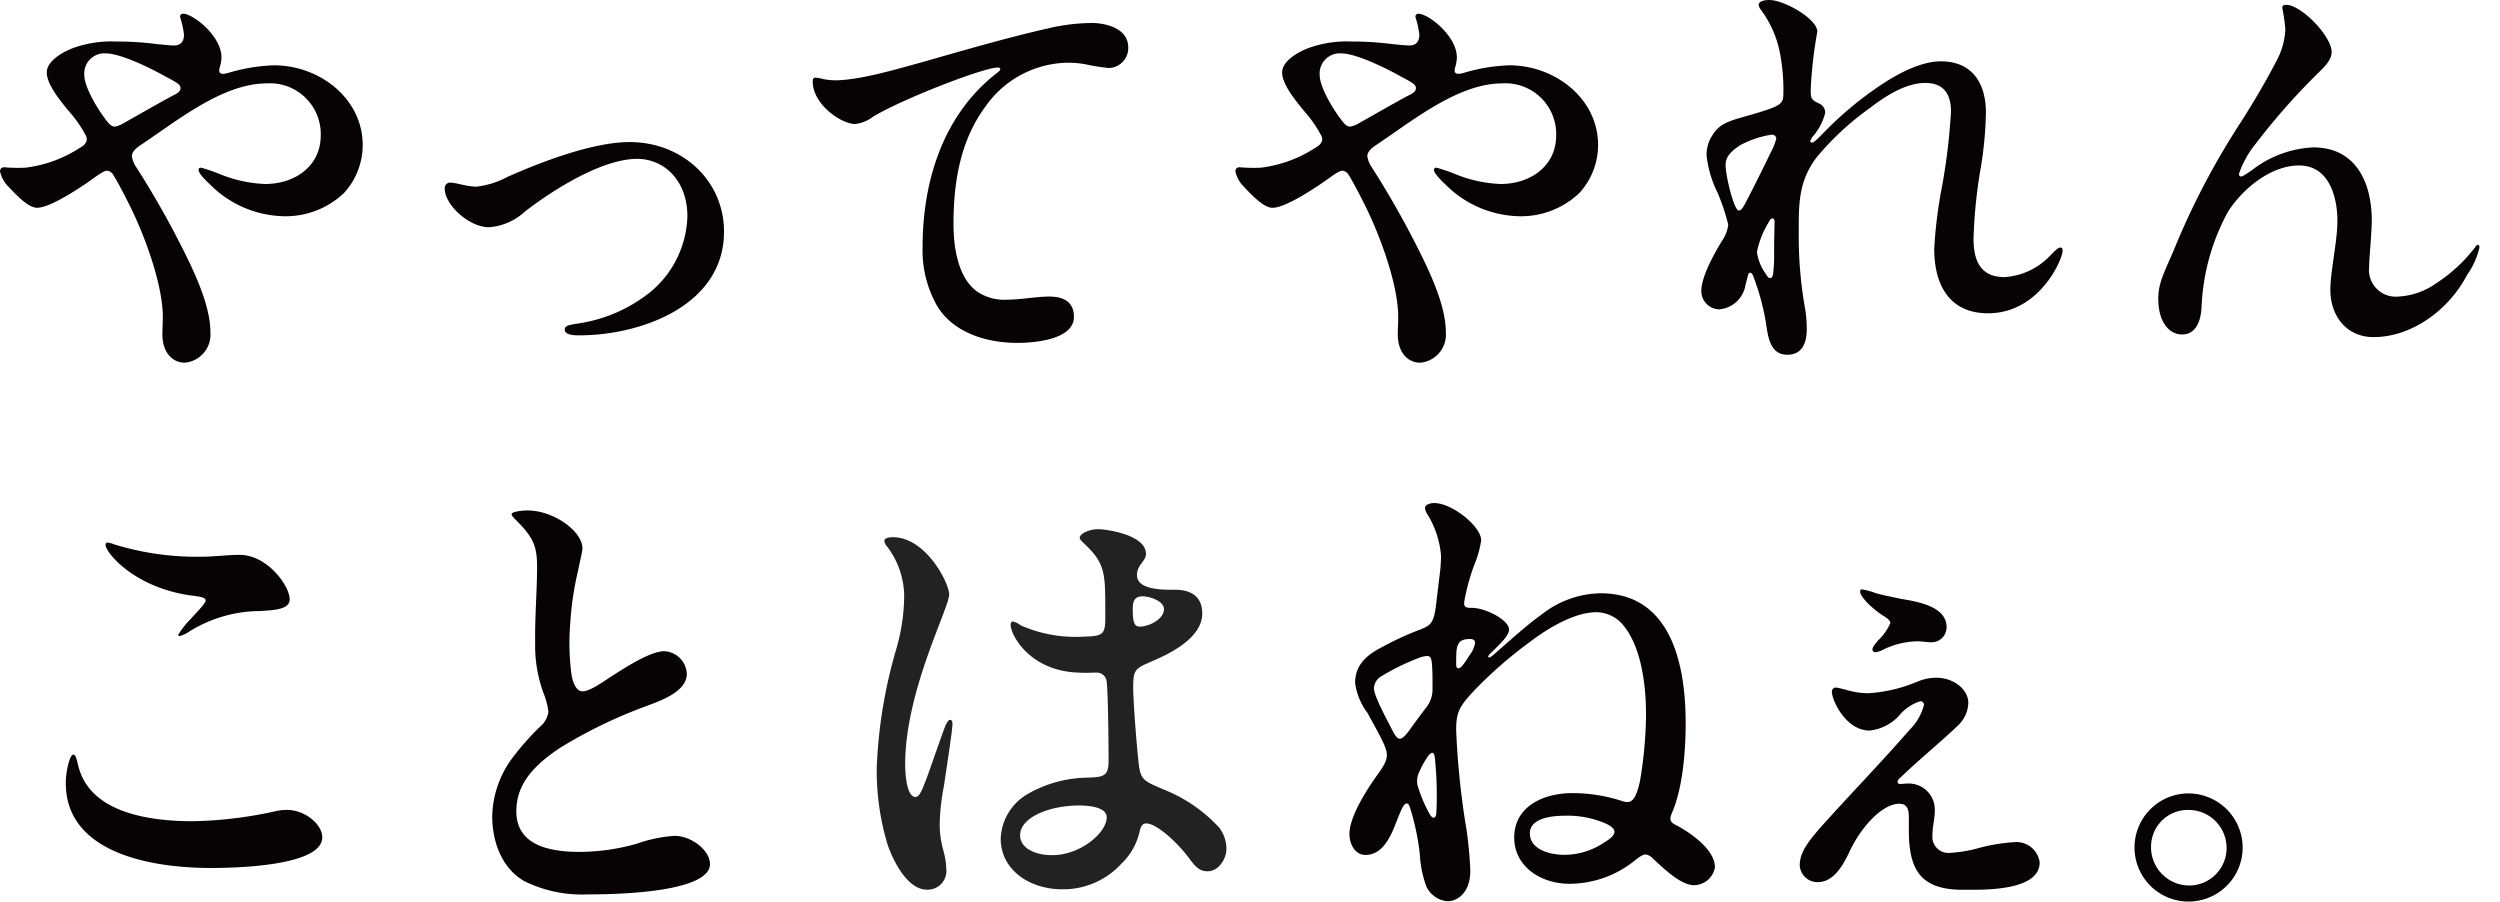
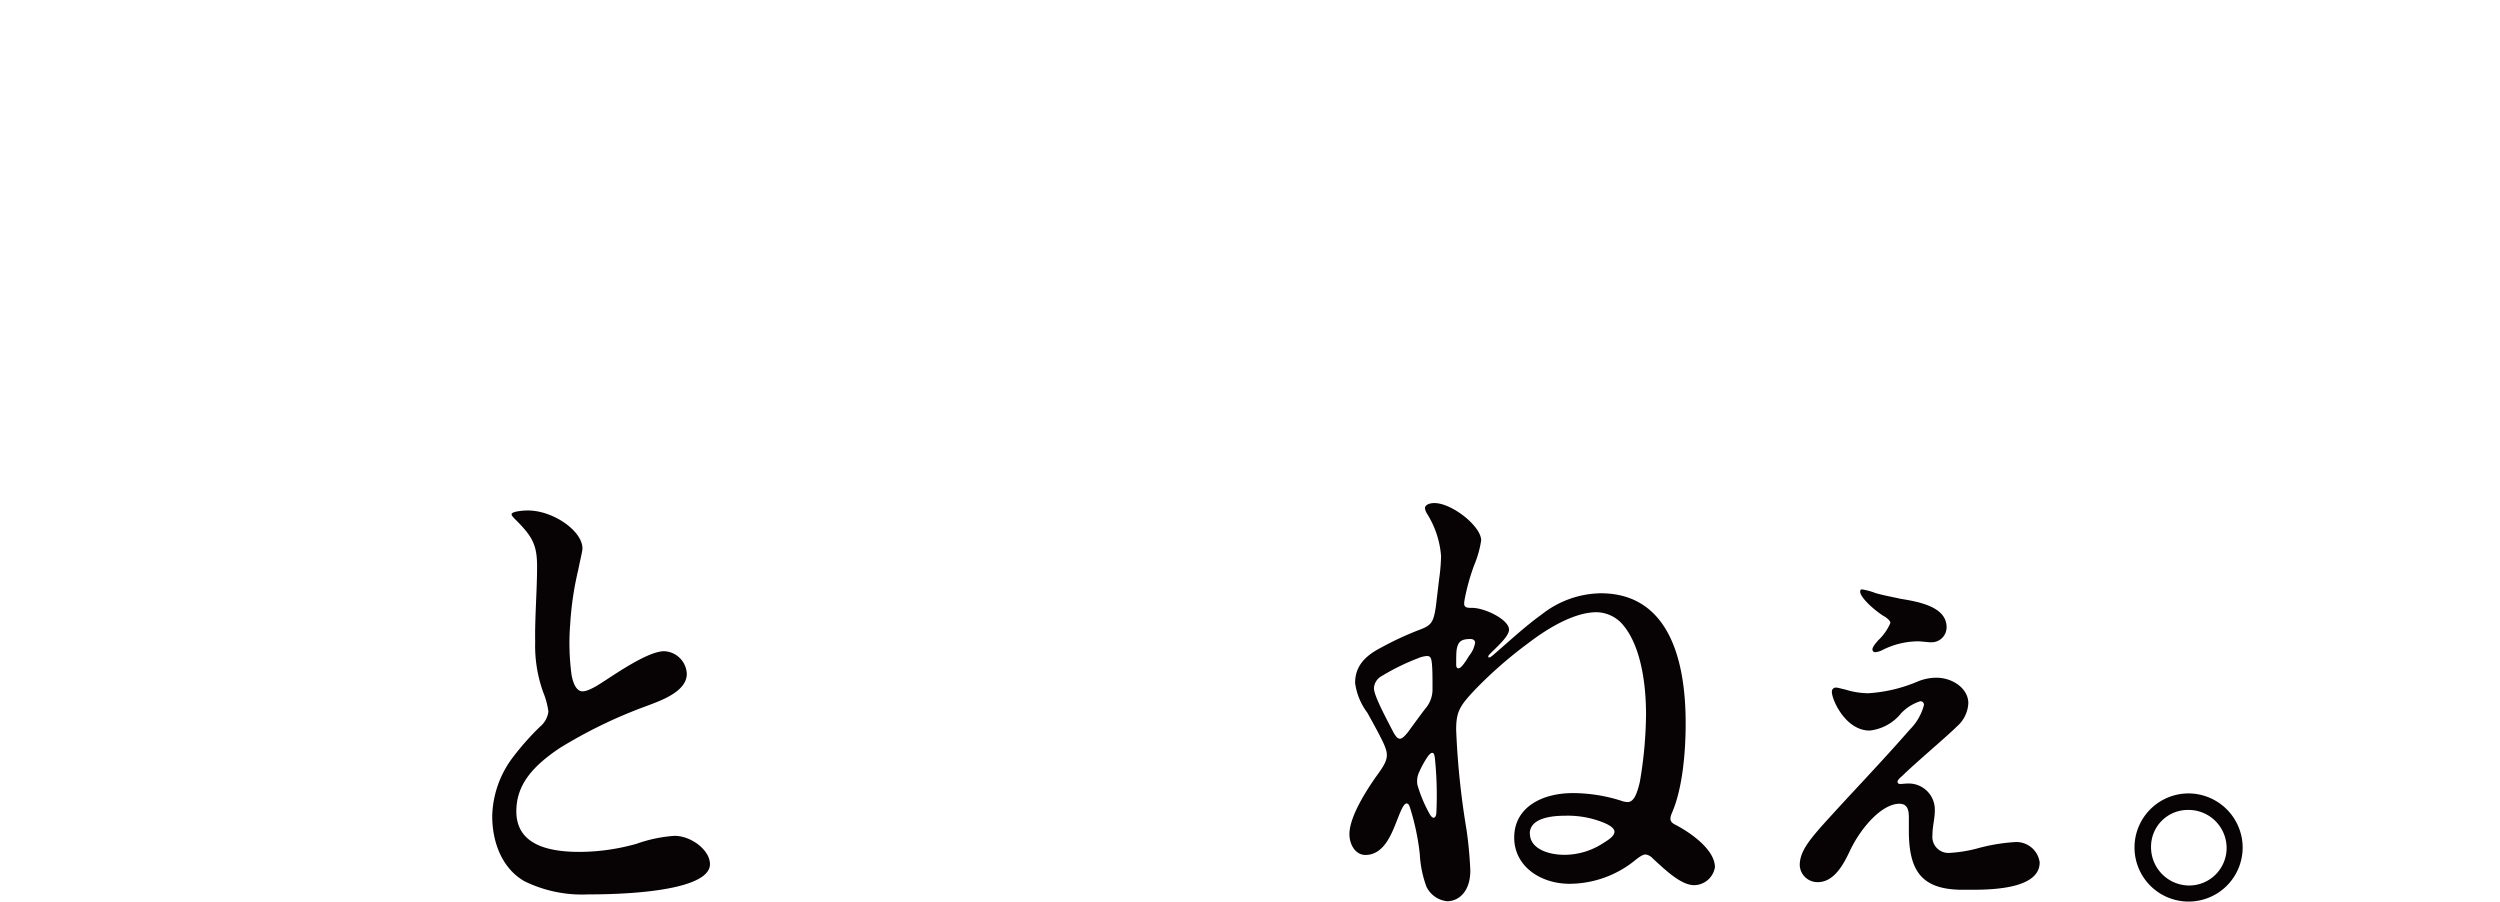
<svg xmlns="http://www.w3.org/2000/svg" width="243.05" height="87.697" viewBox="0 0 243.05 87.697">
  <defs>
    <clipPath id="clip-path">
-       <rect id="長方形_23288" data-name="長方形 23288" width="243.05" height="87.638" fill="none" />
-     </clipPath>
+       </clipPath>
  </defs>
  <g id="グループ_10428" data-name="グループ 10428" transform="translate(15746 3557.554)">
    <g id="グループ_10424" data-name="グループ 10424" transform="translate(-15746 -3557.554)">
      <g id="グループ_10412" data-name="グループ 10412" clip-path="url(#clip-path)">
        <path id="パス_46290" data-name="パス 46290" d="M21.535,6.417a3.942,3.942,0,0,1-.172.987c-.172.6.129.73.858.515A17.281,17.281,0,0,1,26.64,7.19c4.419,0,8.623,3.217,8.623,7.764a6.921,6.921,0,0,1-1.845,4.675,8.231,8.231,0,0,1-5.92,2.231,10.4,10.4,0,0,1-7.078-3.089C19.9,18.3,19.3,17.657,19.3,17.356c0-.128.086-.214.257-.214a18.585,18.585,0,0,1,1.973.686,12.871,12.871,0,0,0,4.247.9c2.874,0,5.405-1.716,5.405-4.719a4.934,4.934,0,0,0-5.234-5.062c-4.375,0-8.837,3.732-12.483,6.135-.387.3-.644.6-.644.944a2.51,2.51,0,0,0,.43,1.073,88.194,88.194,0,0,1,5.19,9.309c.944,2.016,2.017,4.547,2.017,6.778A2.739,2.739,0,0,1,17.975,36.1c-1.245,0-2.188-1.029-2.188-2.745,0-.558.043-1.116.043-1.673,0-3.3-1.887-8.279-3.389-11.2-.343-.686-1.029-2.016-1.416-2.617a.808.808,0,0,0-.6-.429c-.214,0-.472.129-1.029.515-1.416,1.03-4.461,3.089-5.791,3.089-.73,0-1.716-.9-2.746-2.016A2.961,2.961,0,0,1,0,17.485.382.382,0,0,1,.386,17.1a15.974,15.974,0,0,0,2.1.042,12.464,12.464,0,0,0,5.277-1.93c.558-.3.815-.687.6-1.158a11.811,11.811,0,0,0-1.63-2.36C5.7,10.45,4.547,8.991,4.547,7.876c0-1.03,1.373-1.931,2.659-2.4a10.944,10.944,0,0,1,4.076-.6,30.829,30.829,0,0,1,4.032.257c.472.043,1.244.129,1.588.129.6,0,.986-.3.986-1.072A9.591,9.591,0,0,0,17.5,2.471a.293.293,0,0,1,.3-.3c.944,0,3.732,2.145,3.732,4.247M16.13,8.305c-1.5-.858-4.419-2.274-5.834-2.274a1.959,1.959,0,0,0-2.1,2.1c0,1.158,1.244,3.26,2.145,4.419.258.343.515.6.816.6a2.441,2.441,0,0,0,.944-.386c1.244-.686,3.9-2.231,4.933-2.745.471-.257.515-.429.515-.643,0-.3-.344-.515-1.416-1.072" transform="translate(0 -0.84)" fill="#070203" />
        <path id="パス_46291" data-name="パス 46291" d="M78.325,29.321a5.731,5.731,0,0,1-3.474,1.5c-1.93,0-4.29-2.188-4.29-3.732a.525.525,0,0,1,.6-.6c.514,0,1.544.386,2.488.386a8.4,8.4,0,0,0,3-.944c3.174-1.416,8.279-3.39,11.882-3.39,5.148,0,9.181,3.776,9.181,8.709,0,7.165-8.022,10.082-14.114,10.082-.643,0-1.373-.086-1.373-.558,0-.429.558-.472,1.33-.6a14.6,14.6,0,0,0,7.035-3.088,9.908,9.908,0,0,0,3.561-7.336c0-3.389-2.188-5.576-4.89-5.576-3.218,0-7.765,2.7-10.94,5.147" transform="translate(-27.322 -8.729)" fill="#070203" />
-         <path id="パス_46292" data-name="パス 46292" d="M129.2,8.961a2.894,2.894,0,0,1,.729.129,6.691,6.691,0,0,0,1.158.129c2.36,0,5.964-1.072,8.323-1.716,4.075-1.159,8.151-2.359,12.269-3.3a19.113,19.113,0,0,1,4.375-.558c1.459,0,3.561.558,3.561,2.36a1.935,1.935,0,0,1-1.887,2.016,19.2,19.2,0,0,1-2.188-.344,10.037,10.037,0,0,0-1.586-.171,9.928,9.928,0,0,0-8.237,4.289c-2.316,3.132-3.089,7.036-3.089,11.369,0,2.531.515,5.32,2.316,6.606a4.737,4.737,0,0,0,2.96.772c1.245,0,2.832-.3,4.033-.3s2.4.386,2.4,1.973c0,2.231-3.9,2.531-5.491,2.531-3.3,0-6.306-1.158-7.764-3.517a10.913,10.913,0,0,1-1.458-5.835c0-5.791,1.673-12.483,7.078-16.773.172-.129.472-.343.472-.472s-.086-.172-.257-.172c-1.373,0-9.352,3.089-12.14,4.8a3.382,3.382,0,0,1-1.716.687c-1.373,0-4.118-1.931-4.118-4.118,0-.3.086-.386.257-.386" transform="translate(-49.929 -1.41)" fill="#070203" />
        <path id="パス_46293" data-name="パス 46293" d="M217.535,6.417a3.942,3.942,0,0,1-.172.987c-.172.6.129.73.858.515a17.281,17.281,0,0,1,4.419-.729c4.419,0,8.623,3.217,8.623,7.764a6.921,6.921,0,0,1-1.845,4.675,8.231,8.231,0,0,1-5.92,2.231,10.4,10.4,0,0,1-7.078-3.089c-.515-.471-1.115-1.115-1.115-1.416,0-.128.086-.214.257-.214a18.583,18.583,0,0,1,1.973.686,12.871,12.871,0,0,0,4.247.9c2.874,0,5.405-1.716,5.405-4.719a4.934,4.934,0,0,0-5.234-5.062c-4.375,0-8.837,3.732-12.483,6.135-.387.3-.644.6-.644.944a2.51,2.51,0,0,0,.43,1.073,88.193,88.193,0,0,1,5.19,9.309c.944,2.016,2.017,4.547,2.017,6.778a2.739,2.739,0,0,1-2.488,2.917c-1.245,0-2.188-1.029-2.188-2.745,0-.558.043-1.116.043-1.673,0-3.3-1.887-8.279-3.389-11.2-.343-.686-1.029-2.016-1.416-2.617a.808.808,0,0,0-.6-.429c-.215,0-.472.129-1.029.515-1.416,1.03-4.461,3.089-5.791,3.089-.73,0-1.716-.9-2.746-2.016A2.961,2.961,0,0,1,196,17.485a.382.382,0,0,1,.386-.385,15.973,15.973,0,0,0,2.1.042,12.464,12.464,0,0,0,5.277-1.93c.558-.3.815-.687.6-1.158a11.812,11.812,0,0,0-1.63-2.36c-1.03-1.244-2.188-2.7-2.188-3.818,0-1.03,1.373-1.931,2.659-2.4a10.944,10.944,0,0,1,4.076-.6,30.829,30.829,0,0,1,4.032.257c.472.043,1.244.129,1.588.129.6,0,.986-.3.986-1.072a9.591,9.591,0,0,0-.386-1.716.293.293,0,0,1,.3-.3c.944,0,3.732,2.145,3.732,4.247M212.13,8.305c-1.5-.858-4.419-2.274-5.834-2.274a1.959,1.959,0,0,0-2.1,2.1c0,1.158,1.244,3.26,2.145,4.419.258.343.515.6.816.6a2.442,2.442,0,0,0,.944-.386c1.244-.686,3.9-2.231,4.933-2.745.471-.257.515-.429.515-.643,0-.3-.344-.515-1.416-1.072" transform="translate(-75.896 -0.84)" fill="#070203" />
-         <path id="パス_46294" data-name="パス 46294" d="M281.2,3.089a41.243,41.243,0,0,0-.643,5.62c0,.9.043.987.858,1.373a.985.985,0,0,1,.557.857,5.476,5.476,0,0,1-1.2,2.317,1.3,1.3,0,0,0-.257.472c0,.085.086.129.172.129.215,0,.6-.43,1.158-.987a33.983,33.983,0,0,1,4.762-4.075c1.8-1.287,4.376-2.831,6.607-2.831,3.088,0,4.375,2.188,4.375,4.976a36.2,36.2,0,0,1-.558,5.706,47.907,47.907,0,0,0-.644,6.563c0,2.145.686,3.732,3,3.732a6.679,6.679,0,0,0,4.418-2.059c.429-.429.772-.815,1.029-.815.172,0,.214.129.214.3,0,.815-2.23,6.091-7.25,6.091-3.775,0-5.234-2.788-5.234-6.263a44.422,44.422,0,0,1,.772-6.135,59.945,59.945,0,0,0,.858-7.207c0-1.673-.686-2.789-2.488-2.789-1.93,0-3.9,1.287-5.405,2.446a27.154,27.154,0,0,0-5.148,4.761c-1.8,2.36-1.759,4.547-1.759,7.378a40.024,40.024,0,0,0,.643,7.507A12.883,12.883,0,0,1,280.173,32c0,1.244-.387,2.488-1.888,2.488-1.759,0-1.887-1.887-2.1-3.217a23.077,23.077,0,0,0-1.245-4.5q-.129-.257-.257-.257c-.086,0-.172.043-.214.214l-.257.987a2.822,2.822,0,0,1-2.531,2.36,1.777,1.777,0,0,1-1.759-1.8c0-1.373,1.244-3.6,1.974-4.8a3.63,3.63,0,0,0,.643-1.63,20.084,20.084,0,0,0-1.029-3.088,10.961,10.961,0,0,1-1.072-3.561,3.372,3.372,0,0,1,.6-2.1c.815-1.33,2.06-1.416,4.547-2.188,2.231-.687,2.316-.9,2.316-1.931a18.75,18.75,0,0,0-.343-3.861A10.359,10.359,0,0,0,275.711.944.9.9,0,0,1,275.5.472c0-.387.643-.472,1.029-.472,1.459,0,4.676,1.845,4.676,3.089m-4.419,10a9.391,9.391,0,0,0-3.088,1.029c-.9.6-1.416,1.115-1.416,1.93,0,1.072.816,4.419,1.287,4.419.257,0,.429-.343.643-.73.558-1.072,1.716-3.345,2.359-4.718a6.92,6.92,0,0,0,.643-1.544.423.423,0,0,0-.429-.386m.129,13.427A16.078,16.078,0,0,0,277,24.5c0-1.373.042-2.574.042-2.917,0-.214-.042-.343-.214-.343-.129,0-.214.086-.343.343a8.886,8.886,0,0,0-1.158,2.917,4.731,4.731,0,0,0,.815,2.059c.257.43.343.472.472.472s.257-.086.3-.515" transform="translate(-104.519 0)" fill="#070203" />
        <path id="パス_46296" data-name="パス 46296" d="M429.439,5.361c0,.773-.686,1.416-1.158,1.887a65.1,65.1,0,0,0-6.263,7.079,9.457,9.457,0,0,0-1.587,2.874c0,.172.085.257.214.257s.386-.172,1.03-.6a10.515,10.515,0,0,1,5.963-2.231c4.375,0,5.706,3.732,5.706,7.078,0,1.2-.257,3.689-.257,4.547a2.6,2.6,0,0,0,2.875,2.874,6.955,6.955,0,0,0,3.646-1.287,15.147,15.147,0,0,0,3.732-3.432c.172-.257.214-.3.343-.3.086,0,.129.129.129.257a7.557,7.557,0,0,1-1.2,2.659c-1.759,3.389-5.362,6.049-9.095,6.049-2.659,0-4.2-2.1-4.2-4.59,0-1.759.686-4.762.686-6.692,0-2.359-.815-5.405-3.732-5.405-2.745,0-5.491,2.273-6.906,4.5a21.089,21.089,0,0,0-2.574,9.4c-.086,1.115-.472,2.531-1.887,2.531-1.287,0-2.317-1.245-2.317-3.475,0-1.716.73-2.788,1.845-5.533a73.561,73.561,0,0,1,6.263-11.755c1.33-2.1,2.359-3.86,3.475-6.006a7.061,7.061,0,0,0,.771-2.917,17.263,17.263,0,0,0-.3-2.059c0-.257.172-.3.386-.3,1.459,0,4.419,3.045,4.419,4.59" transform="translate(-202.76 -0.299)" fill="#070203" />
      </g>
    </g>
    <g id="グループ_10427" data-name="グループ 10427" transform="translate(-92.371 -128.699)">
-       <path id="パス_46431" data-name="パス 46431" d="M486.27,29.721c1.148,4.362,6.612,5.28,11.111,5.28a39.973,39.973,0,0,0,7.99-.963,5.2,5.2,0,0,1,1.148-.138c1.791,0,3.443,1.423,3.443,2.663,0,2.618-7.346,2.984-10.836,2.984-5.418,0-14.1-1.286-14.1-8.264,0-1.057.368-2.755.735-2.755.275,0,.367.689.506,1.194M489.76,8.095a27.353,27.353,0,0,0,8.4,1.193c1.285,0,2.57-.183,3.765-.183,2.709,0,4.867,3.03,4.867,4.316,0,1.01-1.516,1.056-2.893,1.148a13.071,13.071,0,0,0-6.841,1.975A3,3,0,0,1,496.1,17a.122.122,0,0,1-.138-.138,9.2,9.2,0,0,1,1.286-1.607c.275-.321,1.378-1.423,1.378-1.7s-.322-.367-1.424-.5c-5.6-.781-8.311-4.225-8.311-4.914,0-.183.092-.229.23-.229a2.844,2.844,0,0,1,.643.184" transform="translate(-16132.26 -3384.017)" fill="#070203" />
      <path id="パス_46432" data-name="パス 46432" d="M557.011,6.824c0,.275-.184.965-.414,2.113a30.415,30.415,0,0,0-.78,5.28,23.06,23.06,0,0,0,.138,4.959c.184.964.55,1.561,1.056,1.561.735,0,1.974-.918,2.984-1.561,1.837-1.194,3.811-2.341,4.959-2.341a2.3,2.3,0,0,1,2.2,2.2c0,1.745-2.572,2.617-3.9,3.123a46.521,46.521,0,0,0-8.448,4.086c-2.526,1.7-4.225,3.49-4.225,6.153,0,3.168,2.939,3.949,6.153,3.949a20.722,20.722,0,0,0,5.51-.781,13.841,13.841,0,0,1,3.719-.78c1.608,0,3.443,1.377,3.443,2.755,0,2.2-5.969,2.938-11.846,2.938a12.713,12.713,0,0,1-6.2-1.286c-2.158-1.24-3.123-3.765-3.123-6.336a9.83,9.83,0,0,1,1.928-5.6,26.407,26.407,0,0,1,2.709-3.076,2.3,2.3,0,0,0,.826-1.469,7.626,7.626,0,0,0-.505-1.882,13.341,13.341,0,0,1-.781-4.914c-.046-2.158.184-5.05.184-7.3,0-2.066-.414-2.892-2.066-4.545-.23-.23-.413-.413-.413-.551,0-.276,1.148-.368,1.561-.368,2.525,0,5.326,2.02,5.326,3.674" transform="translate(-16154.012 -3382.379)" fill="#070203" />
      <path id="パス_46433" data-name="パス 46433" d="M611.731,3.627a10.059,10.059,0,0,1-.689,2.434,20.718,20.718,0,0,0-.918,3.306c-.046.276-.092.552.045.689s.368.138.689.138c1.24,0,3.581,1.148,3.581,2.112,0,.643-1.1,1.607-1.791,2.3-.138.138-.23.229-.23.321s.092.183.413-.092c1.607-1.377,3.169-2.846,4.775-3.994a9.476,9.476,0,0,1,5.74-2.067c6.2,0,8.265,5.694,8.265,12.628,0,2.709-.276,6.291-1.332,8.724-.275.643-.184.918.413,1.194,1.882,1.01,3.765,2.571,3.765,4.087a2.08,2.08,0,0,1-2.02,1.745c-1.24,0-2.709-1.377-4.041-2.617a1.132,1.132,0,0,0-.689-.367c-.229,0-.55.183-1.056.6a10.164,10.164,0,0,1-6.336,2.25c-2.755,0-5.372-1.653-5.372-4.5,0-2.939,2.709-4.317,5.694-4.317a15.608,15.608,0,0,1,4.684.735,2.024,2.024,0,0,0,.643.138c.6,0,.919-.78,1.194-1.974a40.277,40.277,0,0,0,.6-6.521c0-3.352-.6-6.7-2.158-8.632a3.439,3.439,0,0,0-2.664-1.331c-1.975,0-4.454,1.331-6.658,3.03a41.066,41.066,0,0,0-5.143,4.5c-1.469,1.561-1.837,2.112-1.837,3.9a77.623,77.623,0,0,0,1.011,9.734,39.47,39.47,0,0,1,.367,3.949c0,2.066-1.148,2.985-2.25,2.985a2.517,2.517,0,0,1-2.02-1.424,10.758,10.758,0,0,1-.643-3.168,23.438,23.438,0,0,0-.964-4.546c-.092-.275-.184-.367-.321-.367-.275,0-.551.689-.826,1.377-.551,1.378-1.286,3.627-3.169,3.627-1.01,0-1.561-1.055-1.561-2.02,0-1.7,1.653-4.27,2.663-5.693,1.148-1.562,1.194-1.975.6-3.26-.46-.964-1.194-2.25-1.516-2.847a6.181,6.181,0,0,1-1.194-2.892c0-1.607.918-2.617,2.525-3.443a29.927,29.927,0,0,1,3.765-1.745c1.1-.413,1.331-.689,1.561-2.25l.322-2.709a17.942,17.942,0,0,0,.183-2.2A9.009,9.009,0,0,0,606.45,1.01a1.356,1.356,0,0,1-.184-.5c0-.322.413-.506.918-.506,1.7,0,4.546,2.25,4.546,3.627M605.67,15.061a21.755,21.755,0,0,0-3.581,1.745A1.425,1.425,0,0,0,601.307,18c0,.735,1.1,2.755,1.929,4.362.23.367.367.551.6.551.183,0,.413-.184.781-.643.6-.827,1.24-1.7,1.7-2.3A2.819,2.819,0,0,0,607,18.091c0-1.056,0-1.745-.046-2.3-.046-.78-.183-.918-.505-.918a2.8,2.8,0,0,0-.78.184M606.5,24.7a9.184,9.184,0,0,0-.781,1.423,2.068,2.068,0,0,0-.184,1.286,13.4,13.4,0,0,0,1.148,2.755c.367.689.643.459.689,0a35.327,35.327,0,0,0-.138-5.326c-.046-.367-.092-.551-.275-.551-.092,0-.276.138-.458.413m2.846-10.469c-.046.413-.046.965-.046,1.424,0,.275.046.413.23.413.229,0,.6-.505,1.01-1.194a2.743,2.743,0,0,0,.6-1.286c0-.23-.184-.368-.459-.368-.919,0-1.194.275-1.332,1.01m7.118,17.907c0,1.378,1.607,2.066,3.4,2.066a6.934,6.934,0,0,0,3.811-1.194c.689-.413,1.01-.735,1.01-1.055,0-.275-.321-.6-1.148-.919A9.278,9.278,0,0,0,619.9,30.4c-1.7,0-3.443.367-3.443,1.745" transform="translate(-16121.36 -3379.951)" fill="#070203" />
      <path id="パス_46434" data-name="パス 46434" d="M680.19,23.8a4.814,4.814,0,0,1,1.791-.367c1.607,0,3.123,1.056,3.123,2.48a3.185,3.185,0,0,1-1.1,2.25c-.963.964-4.178,3.673-5.326,4.821-.229.184-.458.414-.458.552,0,.092.045.23.275.23.138,0,.5-.047.78-.047a2.539,2.539,0,0,1,2.572,2.572c0,.872-.23,1.561-.23,2.433a1.558,1.558,0,0,0,1.607,1.745,13.52,13.52,0,0,0,2.663-.413,17.968,17.968,0,0,1,3.766-.643,2.284,2.284,0,0,1,2.387,1.974c0,2.479-4.27,2.663-6.565,2.663h-.919c-4.04,0-5.234-1.882-5.234-5.74V37.019c0-.735-.138-1.331-.919-1.331-1.7,0-3.719,2.3-4.775,4.5-.643,1.377-1.562,3.122-3.169,3.122a1.727,1.727,0,0,1-1.745-1.653c0-1.24.827-2.3,2.066-3.719,2.8-3.123,5.832-6.245,8.632-9.459a5.23,5.23,0,0,0,1.378-2.388.338.338,0,0,0-.367-.367,4.461,4.461,0,0,0-1.836,1.148,4.564,4.564,0,0,1-3.077,1.7c-2.341,0-3.673-2.984-3.673-3.765a.385.385,0,0,1,.413-.413c.184,0,.6.137.872.184a7.714,7.714,0,0,0,2.25.367A14.614,14.614,0,0,0,680.19,23.8m-5.418-8.953a6.683,6.683,0,0,1,1.331.367c.826.23,1.607.367,2.433.551,1.654.275,4.454.735,4.454,2.755a1.458,1.458,0,0,1-1.515,1.469c-.367,0-.872-.092-1.332-.092a7.777,7.777,0,0,0-3.352.827,1.938,1.938,0,0,1-.735.23.265.265,0,0,1-.275-.275c0-.23.321-.6.551-.872a4.962,4.962,0,0,0,1.194-1.7c0-.23-.413-.552-.689-.689-1.194-.78-2.25-1.882-2.25-2.341,0-.138.046-.23.184-.23" transform="translate(-16147.372 -3386.402)" fill="#070203" />
      <path id="パス_46435" data-name="パス 46435" d="M731.864,52.465a5.257,5.257,0,1,1-5.234-5.28,5.28,5.28,0,0,1,5.234,5.28m-8.907-.046a3.724,3.724,0,0,0,3.674,3.719,3.645,3.645,0,0,0,3.673-3.628,3.7,3.7,0,0,0-3.719-3.719,3.575,3.575,0,0,0-3.627,3.627" transform="translate(-16167.462 -3398.904)" fill="#070203" />
-       <path id="パス_46436" data-name="パス 46436" d="M37.454-26.466c.966,0,3.036,1.84,4.232,3.5.552.736.966,1.15,1.7,1.15,1.15,0,1.84-1.288,1.84-2.162a3.387,3.387,0,0,0-.69-2.07,14.63,14.63,0,0,0-5.428-3.726c-1.794-.782-2.208-.874-2.392-2.392-.184-1.472-.552-6.118-.552-7.59,0-1.748.276-1.794,1.84-2.484,1.84-.782,4.876-2.3,4.876-4.646,0-1.748-1.242-2.346-2.806-2.3-1.1,0-3.542,0-3.542-1.426,0-1.012.874-1.334.874-2.07,0-1.84-3.818-2.392-4.646-2.392-.92,0-1.794.46-1.794.828,0,.184.276.414.414.552,1.978,1.84,2.07,2.806,2.07,6.118,0,2.576.184,2.9-2.024,2.944a13.243,13.243,0,0,1-6.21-1.1,1.812,1.812,0,0,0-.736-.368c-.184,0-.23.184-.23.322,0,1.012,1.886,4.508,6.624,4.646.69.046,1.2,0,1.748,0a.963.963,0,0,1,.966.92c.138.966.184,6.3.184,7.636,0,1.518-.46,1.61-2.116,1.656a11.946,11.946,0,0,0-5.934,1.7,5.243,5.243,0,0,0-2.438,4.232c0,3.036,2.806,4.922,5.98,4.922a7.669,7.669,0,0,0,5.75-2.484,6.179,6.179,0,0,0,1.748-3.036C36.9-26.19,37.04-26.466,37.454-26.466ZM18.592-36.081c0-.184,0-.46-.23-.46-.184,0-.368.368-.46.6-.184.414-1.2,3.358-1.794,5.014-.414,1.058-.69,1.886-1.1,1.886-.92,0-1.012-2.484-1.012-3.174,0-7.13,4.278-15.181,4.278-16.515,0-1.1-2.254-5.566-5.474-5.566-.276,0-.828.046-.828.368a1.046,1.046,0,0,0,.276.552A8.074,8.074,0,0,1,13.9-48.41a19.238,19.238,0,0,1-.736,4.876,47.375,47.375,0,0,0-1.932,11.593A24.722,24.722,0,0,0,12.29-24.4c.506,1.472,1.886,4.37,3.818,4.37a1.823,1.823,0,0,0,1.886-2.024,7.684,7.684,0,0,0-.276-1.748,9.682,9.682,0,0,1-.368-2.576,21.478,21.478,0,0,1,.414-3.726C17.9-31.067,18.592-35.529,18.592-36.081ZM37.086-48.548c.69,0,2.07.46,2.07,1.242,0,1.012-1.518,1.7-2.3,1.7-.46,0-.736-.138-.736-1.656C36.119-47.95,36.211-48.548,37.086-48.548ZM30.921-28.214c.874,0,2.668.138,2.668,1.15,0,1.518-2.576,3.68-5.29,3.68-1.7,0-3.128-.69-3.128-1.932C25.171-27.064,28.023-28.214,30.921-28.214Z" transform="translate(-15579.624 -3322.332)" fill="#222" />
    </g>
  </g>
</svg>